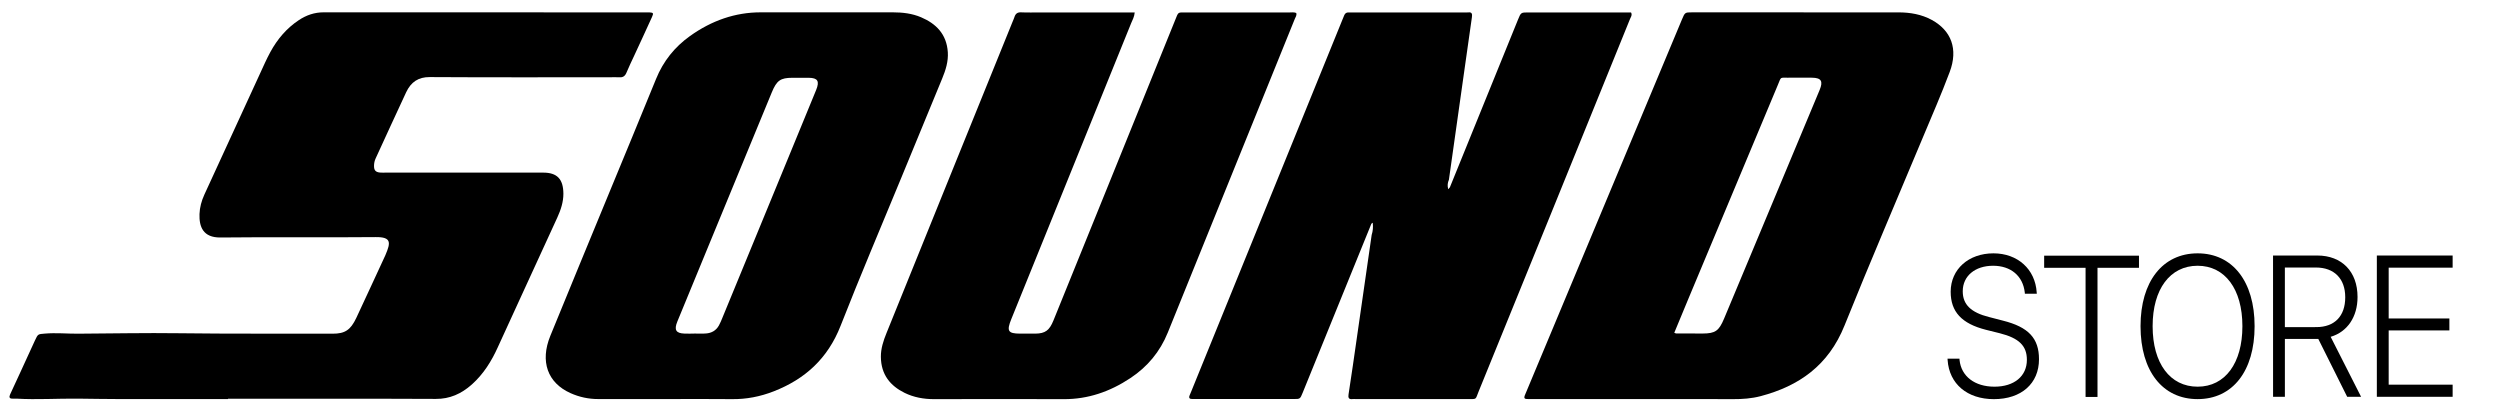
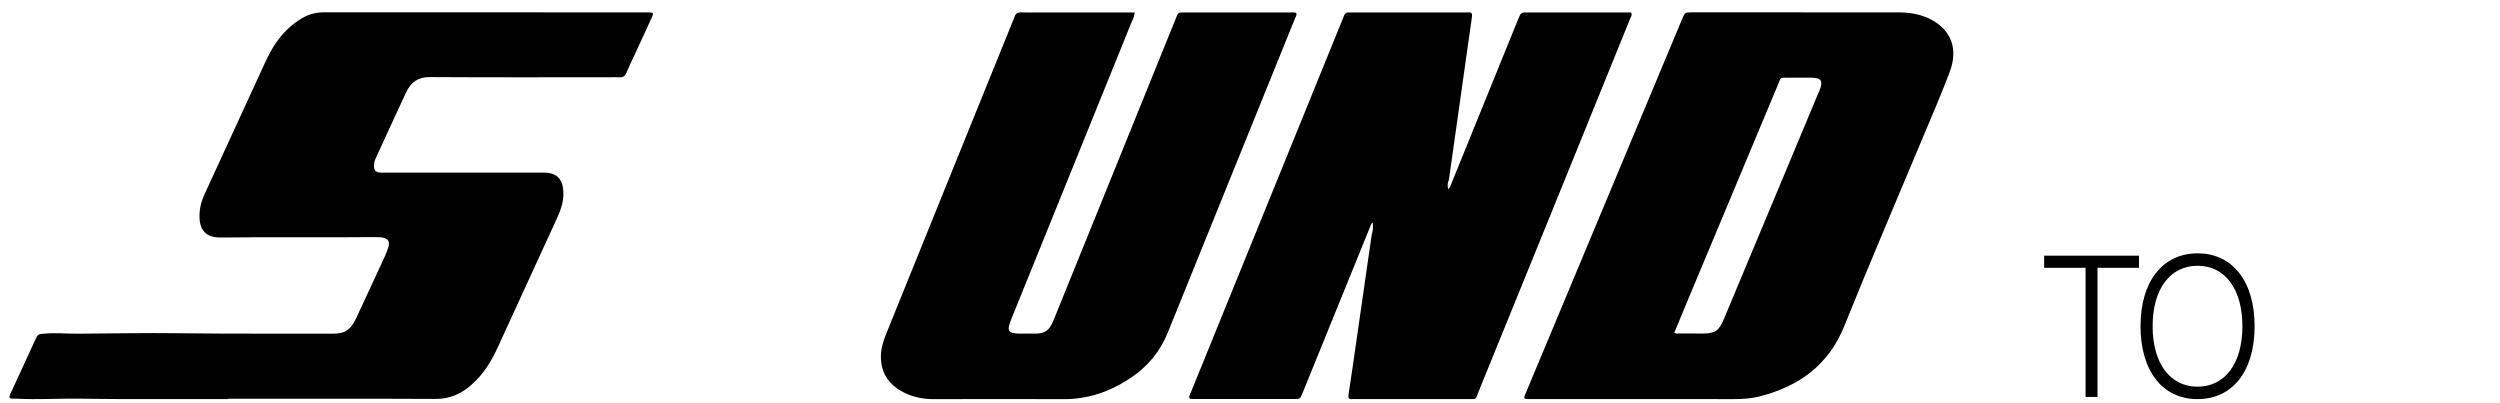
<svg xmlns="http://www.w3.org/2000/svg" width="149" height="24" viewBox="0 0 149 24" fill="none">
  <g clip-path="url(#clip0_139_860)">
    <path d="M13.585 23.786C11.408 23.786 9.231 23.789 7.054 23.784C6.26 23.782 5.465 23.768 4.671 23.759C3.442 23.746 2.203 23.831 0.979 23.759C0.905 23.755 0.83 23.755 0.753 23.759C0.555 23.768 0.529 23.668 0.608 23.495C0.804 23.071 1.001 22.648 1.196 22.224C1.493 21.58 1.786 20.935 2.083 20.291C2.266 19.895 2.266 19.919 2.667 19.883C3.334 19.825 3.984 19.892 4.645 19.888C6.657 19.877 8.675 19.834 10.683 19.861C13.727 19.901 16.777 19.877 19.824 19.888C20.559 19.89 20.895 19.67 21.238 18.942C21.82 17.702 22.39 16.458 22.966 15.216C22.972 15.2 22.976 15.184 22.984 15.171C23.283 14.467 23.34 14.119 22.386 14.131C19.304 14.162 16.231 14.119 13.149 14.155C12.089 14.169 11.865 13.498 11.89 12.759C11.904 12.364 12.008 11.976 12.177 11.606C13.281 9.205 14.384 6.804 15.489 4.403C15.692 3.964 15.884 3.52 16.116 3.096C16.533 2.332 17.082 1.684 17.804 1.204C18.264 0.897 18.75 0.735 19.283 0.735C25.694 0.74 32.107 0.738 38.52 0.738C38.581 0.738 38.64 0.733 38.701 0.738C38.941 0.753 38.965 0.778 38.855 1.022C38.51 1.787 38.154 2.545 37.804 3.305C37.649 3.641 37.484 3.975 37.344 4.316C37.258 4.529 37.136 4.621 36.921 4.607C36.729 4.594 36.532 4.605 36.335 4.605C32.762 4.605 29.186 4.616 25.613 4.594C24.941 4.589 24.496 4.883 24.207 5.499C23.592 6.811 22.994 8.131 22.386 9.447C22.323 9.584 22.296 9.723 22.292 9.864C22.284 10.142 22.378 10.257 22.644 10.284C22.762 10.295 22.884 10.288 23.004 10.288C26.127 10.288 29.252 10.288 32.374 10.288C33.206 10.288 33.572 10.671 33.578 11.543C33.58 12.041 33.423 12.512 33.214 12.969C32.504 14.523 31.788 16.074 31.076 17.626C30.606 18.65 30.131 19.675 29.666 20.702C29.289 21.536 28.813 22.296 28.127 22.91C27.491 23.477 26.801 23.78 25.977 23.775C21.849 23.755 17.719 23.766 13.589 23.766C13.589 23.766 13.587 23.777 13.585 23.786Z" fill="black" />
-     <path d="M81.726 13.353C80.365 16.703 79.005 20.053 77.642 23.401C77.488 23.779 77.486 23.781 77.124 23.781C75.168 23.784 73.21 23.781 71.254 23.781C71.194 23.781 71.137 23.779 71.077 23.781C70.907 23.788 70.824 23.73 70.913 23.535C70.946 23.461 70.975 23.388 71.005 23.314C74 15.951 76.993 8.586 79.988 1.223C80.03 1.121 80.071 1.017 80.115 0.914C80.163 0.799 80.244 0.739 80.363 0.741C80.466 0.743 80.57 0.741 80.672 0.741C82.878 0.741 85.085 0.741 87.291 0.741C87.365 0.741 87.438 0.748 87.513 0.739C87.721 0.714 87.754 0.825 87.727 1.017C87.569 2.104 87.418 3.191 87.264 4.28C86.962 6.423 86.657 8.569 86.355 10.712C86.278 10.885 86.26 11.072 86.306 11.234C86.337 11.343 86.359 11.174 86.405 11.183C87.76 7.85 89.112 4.518 90.467 1.183C90.646 0.741 90.648 0.741 91.086 0.741C93.026 0.741 94.969 0.741 96.909 0.741C97.011 0.741 97.114 0.741 97.21 0.741C97.297 0.899 97.193 1.019 97.143 1.146C95.57 5.023 93.998 8.9 92.423 12.775C90.993 16.296 89.559 19.82 88.124 23.339C87.925 23.823 88.035 23.784 87.515 23.784C85.279 23.784 83.044 23.784 80.809 23.784C80.735 23.784 80.662 23.777 80.589 23.786C80.385 23.808 80.342 23.699 80.373 23.508C80.463 22.934 80.548 22.358 80.631 21.785C81.005 19.191 81.379 16.598 81.751 14.004C81.828 13.768 81.843 13.53 81.816 13.295C81.816 13.288 81.786 13.279 81.782 13.281C81.764 13.304 81.747 13.328 81.726 13.353Z" fill="black" />
+     <path d="M81.726 13.353C80.365 16.703 79.005 20.053 77.642 23.401C77.488 23.779 77.486 23.781 77.124 23.781C75.168 23.784 73.21 23.781 71.254 23.781C71.194 23.781 71.137 23.779 71.077 23.781C70.907 23.788 70.824 23.73 70.913 23.535C70.946 23.461 70.975 23.388 71.005 23.314C74 15.951 76.993 8.586 79.988 1.223C80.03 1.121 80.071 1.017 80.115 0.914C80.163 0.799 80.244 0.739 80.363 0.741C82.878 0.741 85.085 0.741 87.291 0.741C87.365 0.741 87.438 0.748 87.513 0.739C87.721 0.714 87.754 0.825 87.727 1.017C87.569 2.104 87.418 3.191 87.264 4.28C86.962 6.423 86.657 8.569 86.355 10.712C86.278 10.885 86.26 11.072 86.306 11.234C86.337 11.343 86.359 11.174 86.405 11.183C87.76 7.85 89.112 4.518 90.467 1.183C90.646 0.741 90.648 0.741 91.086 0.741C93.026 0.741 94.969 0.741 96.909 0.741C97.011 0.741 97.114 0.741 97.21 0.741C97.297 0.899 97.193 1.019 97.143 1.146C95.57 5.023 93.998 8.9 92.423 12.775C90.993 16.296 89.559 19.82 88.124 23.339C87.925 23.823 88.035 23.784 87.515 23.784C85.279 23.784 83.044 23.784 80.809 23.784C80.735 23.784 80.662 23.777 80.589 23.786C80.385 23.808 80.342 23.699 80.373 23.508C80.463 22.934 80.548 22.358 80.631 21.785C81.005 19.191 81.379 16.598 81.751 14.004C81.828 13.768 81.843 13.53 81.816 13.295C81.816 13.288 81.786 13.279 81.782 13.281C81.764 13.304 81.747 13.328 81.726 13.353Z" fill="black" />
    <path d="M67.629 0.741C67.606 1.008 67.496 1.19 67.419 1.377C65.038 7.262 62.653 13.145 60.27 19.028C59.986 19.731 60.078 19.88 60.792 19.884C61.099 19.887 61.407 19.889 61.716 19.884C62.294 19.875 62.544 19.695 62.784 19.104C63.915 16.316 65.046 13.527 66.175 10.739C67.46 7.567 68.746 4.396 70.029 1.223C70.248 0.681 70.177 0.743 70.711 0.743C72.748 0.741 74.786 0.741 76.823 0.743C76.968 0.743 77.119 0.716 77.254 0.772C77.304 0.905 77.215 1.016 77.169 1.13C74.648 7.358 72.122 13.585 69.603 19.815C69.136 20.971 68.383 21.863 67.379 22.53C66.142 23.353 64.829 23.793 63.421 23.789C60.842 23.78 58.261 23.782 55.68 23.789C55.054 23.791 54.459 23.682 53.915 23.415C53.072 22.999 52.508 22.339 52.5 21.263C52.496 20.774 52.65 20.305 52.838 19.844C54.182 16.525 55.525 13.203 56.869 9.883C58.027 7.02 59.189 4.158 60.349 1.297C60.385 1.208 60.427 1.121 60.456 1.03C60.522 0.814 60.64 0.725 60.857 0.736C61.251 0.754 61.649 0.741 62.044 0.741C63.746 0.741 65.445 0.741 67.147 0.741C67.296 0.741 67.442 0.741 67.629 0.741Z" fill="black" />
    <path d="M115.129 1.185C114.524 0.856 113.85 0.738 113.149 0.738C109.049 0.734 104.947 0.736 100.846 0.736C100.424 0.736 100.422 0.738 100.243 1.163C97.151 8.558 94.061 15.951 90.97 23.346C90.938 23.419 90.909 23.493 90.877 23.568C90.823 23.702 90.851 23.78 90.998 23.782C91.103 23.784 91.21 23.784 91.315 23.784C93.388 23.784 95.46 23.784 97.533 23.784C99.454 23.784 101.377 23.78 103.298 23.788C103.845 23.791 104.39 23.753 104.934 23.611C107.215 23.008 108.976 21.787 109.935 19.397C111.436 15.66 113.032 11.955 114.584 8.236C115.133 6.922 115.706 5.616 116.203 4.287C116.715 2.926 116.301 1.823 115.129 1.185ZM108.45 5.363C107.318 8.078 106.181 10.793 105.047 13.507C104.282 15.337 103.516 17.167 102.753 18.995C102.448 19.722 102.23 19.875 101.484 19.878C100.955 19.878 100.426 19.875 99.897 19.873C99.869 19.873 99.843 19.855 99.787 19.833C100.067 19.155 100.347 18.477 100.63 17.801C102.408 13.552 104.184 9.301 105.964 5.052C106.169 4.562 106.075 4.636 106.555 4.631C107.041 4.627 107.525 4.625 108.008 4.631C108.548 4.642 108.668 4.838 108.45 5.363Z" fill="black" />
-     <path d="M56.49 3.115C56.42 2.027 55.785 1.409 54.896 1.029C54.37 0.804 53.798 0.735 53.212 0.735C50.586 0.735 47.962 0.735 45.336 0.735C43.826 0.735 42.421 1.22 41.12 2.15C40.208 2.803 39.53 3.646 39.1 4.707C38.164 7.011 37.207 9.308 36.259 11.609C35.105 14.411 33.944 17.21 32.799 20.017C32.176 21.544 32.633 22.816 34.001 23.43C34.521 23.663 35.077 23.786 35.667 23.784C37.039 23.779 38.412 23.784 39.784 23.784C41.067 23.784 42.351 23.773 43.631 23.788C44.479 23.799 45.309 23.639 46.12 23.321C47.96 22.601 49.328 21.387 50.099 19.419C51.256 16.465 52.502 13.541 53.712 10.606C54.527 8.629 55.343 6.653 56.156 4.676C56.367 4.169 56.525 3.651 56.49 3.115ZM48.642 5.363C48.15 6.575 47.648 7.784 47.149 8.996C45.788 12.303 44.426 15.609 43.064 18.918C42.998 19.081 42.933 19.245 42.847 19.398C42.675 19.708 42.4 19.85 42.083 19.874C41.845 19.894 41.607 19.879 41.368 19.879V19.883C41.175 19.883 40.979 19.89 40.786 19.881C40.288 19.863 40.165 19.661 40.368 19.167C41.015 17.588 41.667 16.012 42.318 14.433C43.545 11.453 44.774 8.476 46.002 5.498C46.292 4.796 46.518 4.638 47.22 4.636C47.548 4.636 47.876 4.631 48.204 4.636C48.738 4.645 48.857 4.831 48.642 5.363Z" fill="black" />
-     <path d="M116.078 21.459L116.072 21.378H116.783L116.789 21.459C116.892 22.428 117.691 23.046 118.872 23.046C120.044 23.046 120.802 22.422 120.802 21.448V21.442C120.802 20.613 120.335 20.151 119.185 19.861L118.365 19.657C116.914 19.29 116.26 18.582 116.26 17.387V17.38C116.266 16.044 117.328 15.099 118.81 15.099C120.251 15.099 121.3 16.044 121.387 17.426L121.393 17.508H120.683L120.677 17.433C120.567 16.446 119.847 15.839 118.788 15.839C117.711 15.839 116.98 16.453 116.98 17.356V17.367C116.98 18.149 117.468 18.626 118.55 18.896L119.368 19.108C120.903 19.492 121.524 20.165 121.524 21.407V21.413C121.524 22.855 120.478 23.789 118.833 23.789C117.25 23.789 116.172 22.883 116.078 21.459Z" fill="black" />
    <path d="M124.3 15.961H121.832V15.238H127.483V15.961H125.011V23.658H124.3V15.961Z" fill="black" />
    <path d="M127.576 19.446V19.435C127.576 16.78 128.892 15.099 130.978 15.099C133.063 15.099 134.374 16.78 134.374 19.435V19.446C134.374 22.112 133.067 23.787 130.978 23.787C128.888 23.789 127.576 22.114 127.576 19.446ZM133.647 19.446V19.435C133.647 17.235 132.61 15.839 130.978 15.839C129.339 15.839 128.297 17.228 128.297 19.435V19.446C128.297 21.653 129.334 23.046 130.978 23.046C132.626 23.046 133.647 21.635 133.647 19.446Z" fill="black" />
-     <path d="M135.473 15.229H138.113C139.575 15.229 140.509 16.192 140.509 17.693V17.704C140.509 18.889 139.901 19.781 138.907 20.074L140.721 23.649H139.892L138.171 20.201C138.13 20.201 138.068 20.201 138.021 20.201H136.179V23.649H135.475L135.473 15.229ZM138.056 19.495C139.14 19.495 139.776 18.843 139.776 17.722V17.711C139.776 16.603 139.112 15.944 138.029 15.944H136.178V19.498L138.056 19.495Z" fill="black" />
-     <path d="M141.66 15.229H146.177V15.953H142.365V18.981H145.983V19.693H142.365V22.926H146.177V23.649H141.66V15.229Z" fill="black" />
  </g>
  <defs>
    <clipPath id="clip0_139_860">
      <rect width="147.812" height="23.053" fill="white" transform="translate(0.566 0.735)" />
    </clipPath>
  </defs>
</svg>